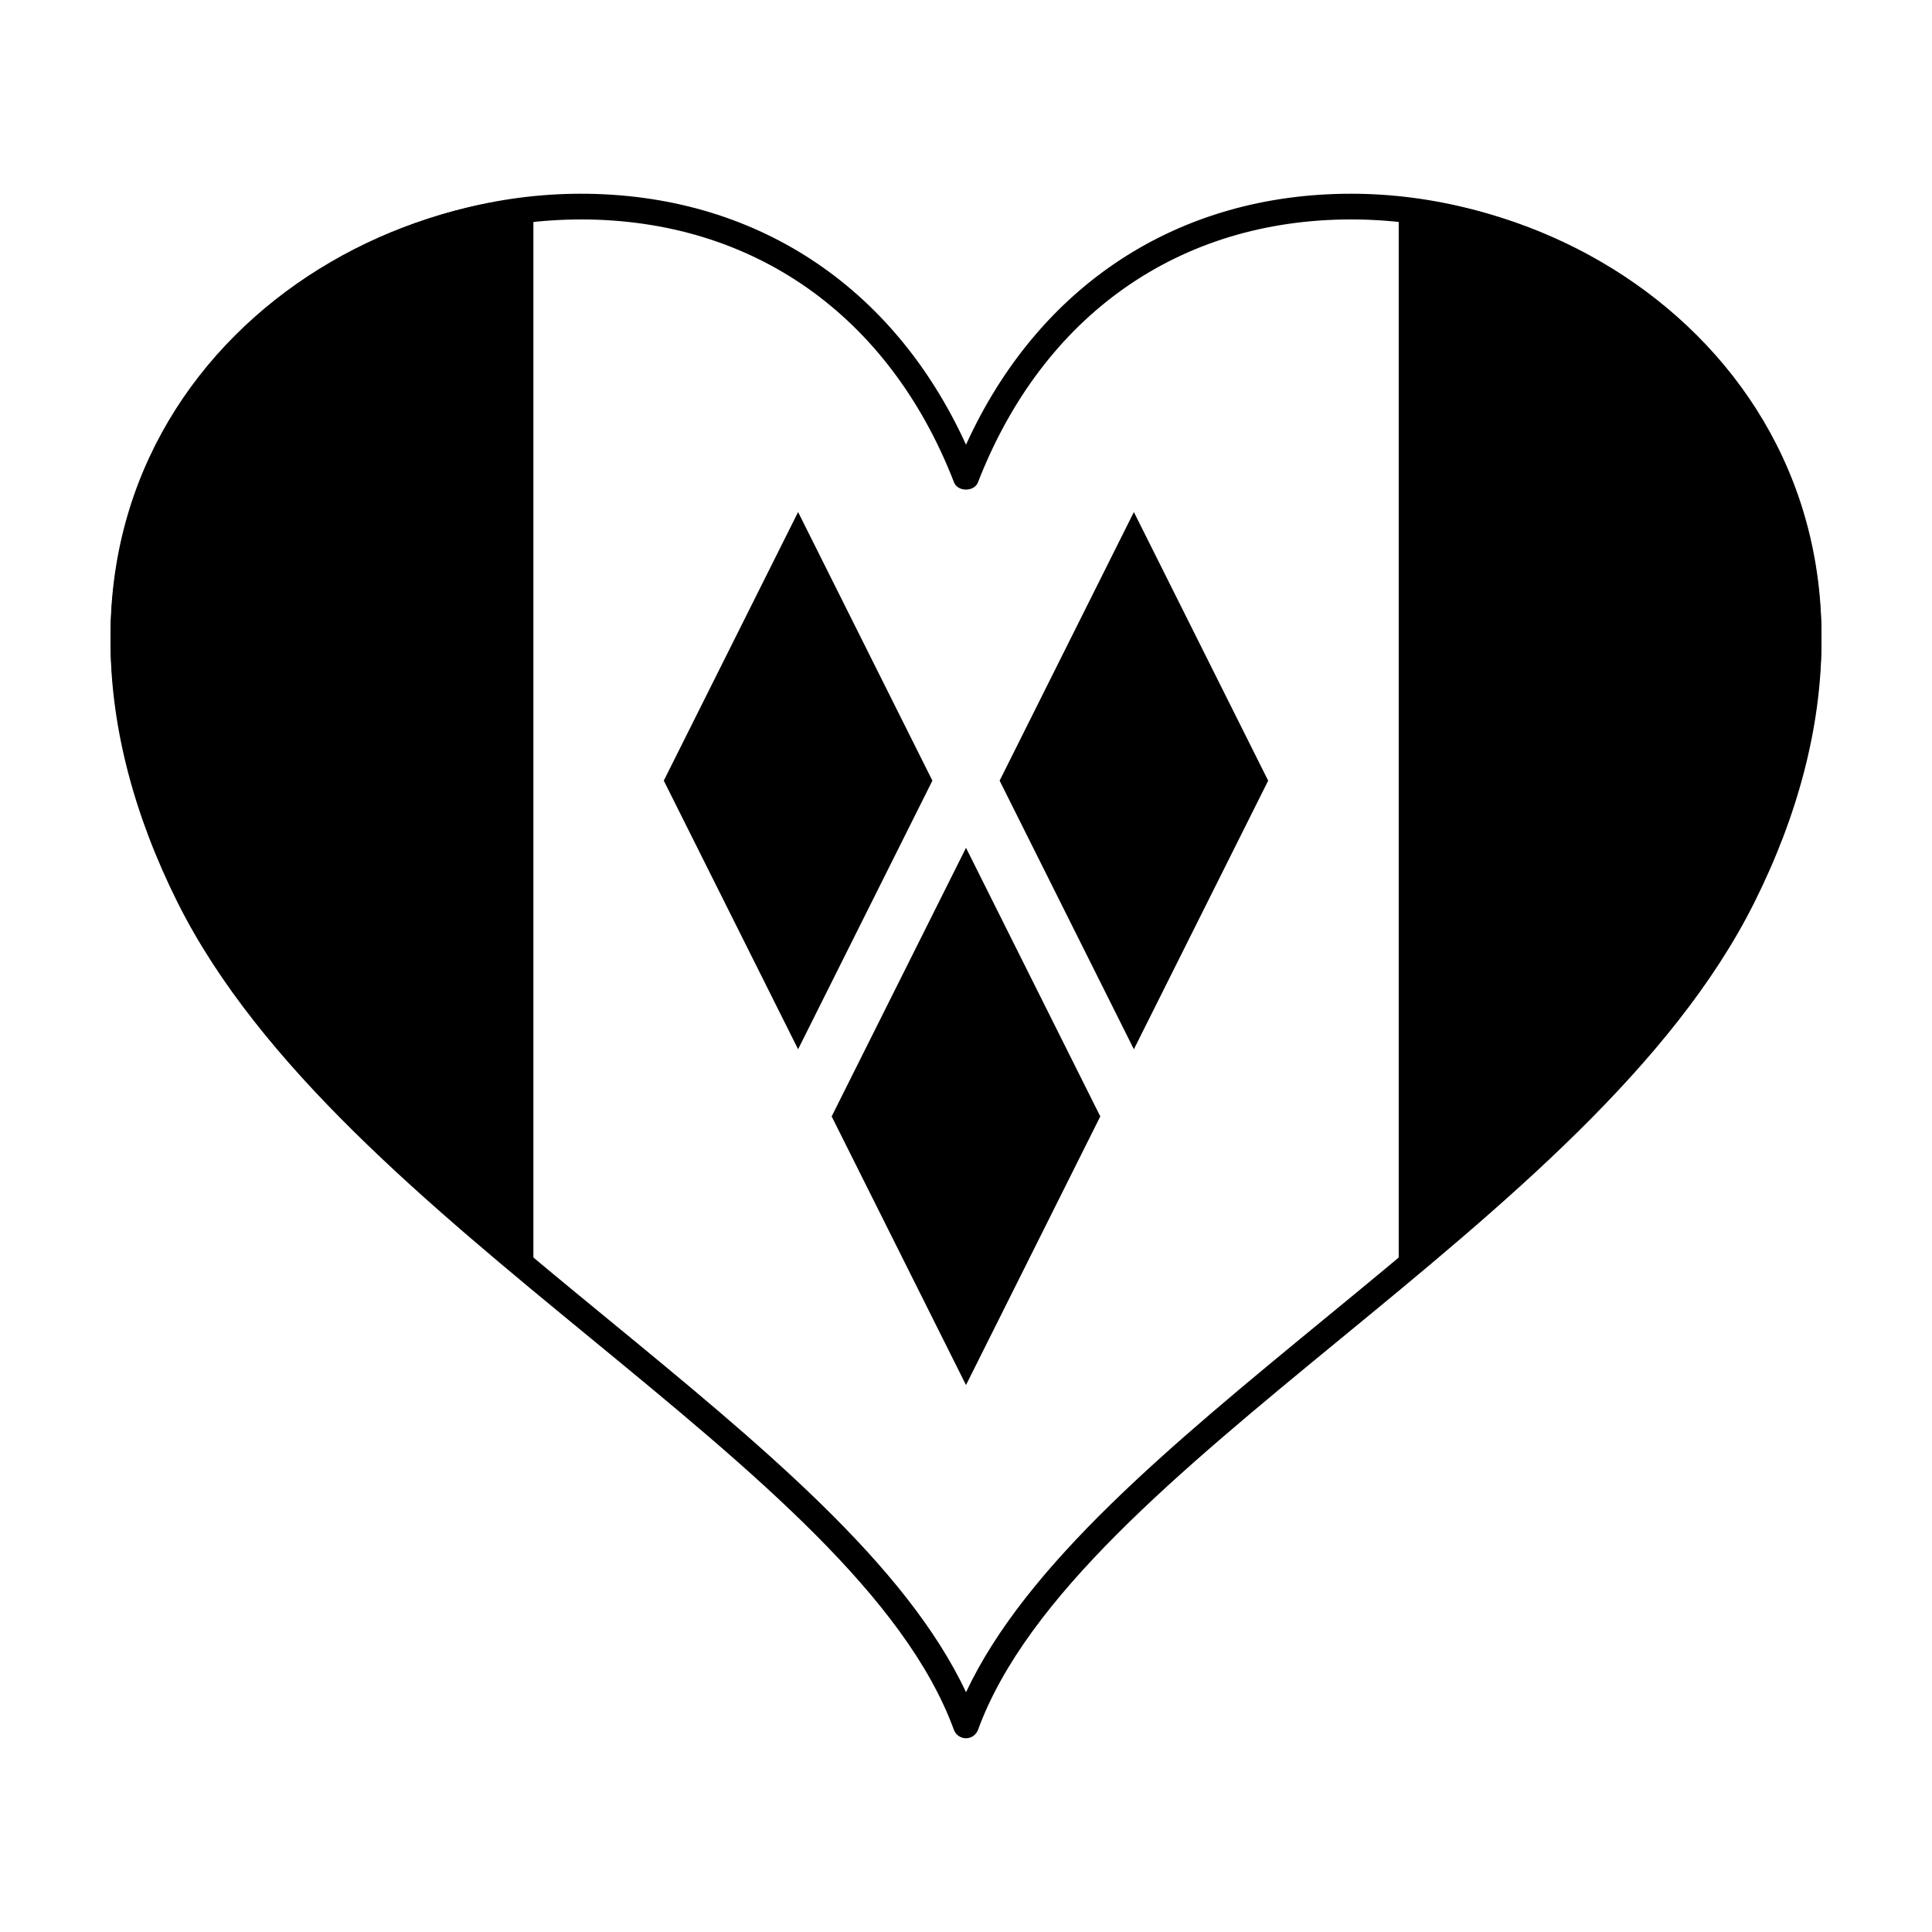
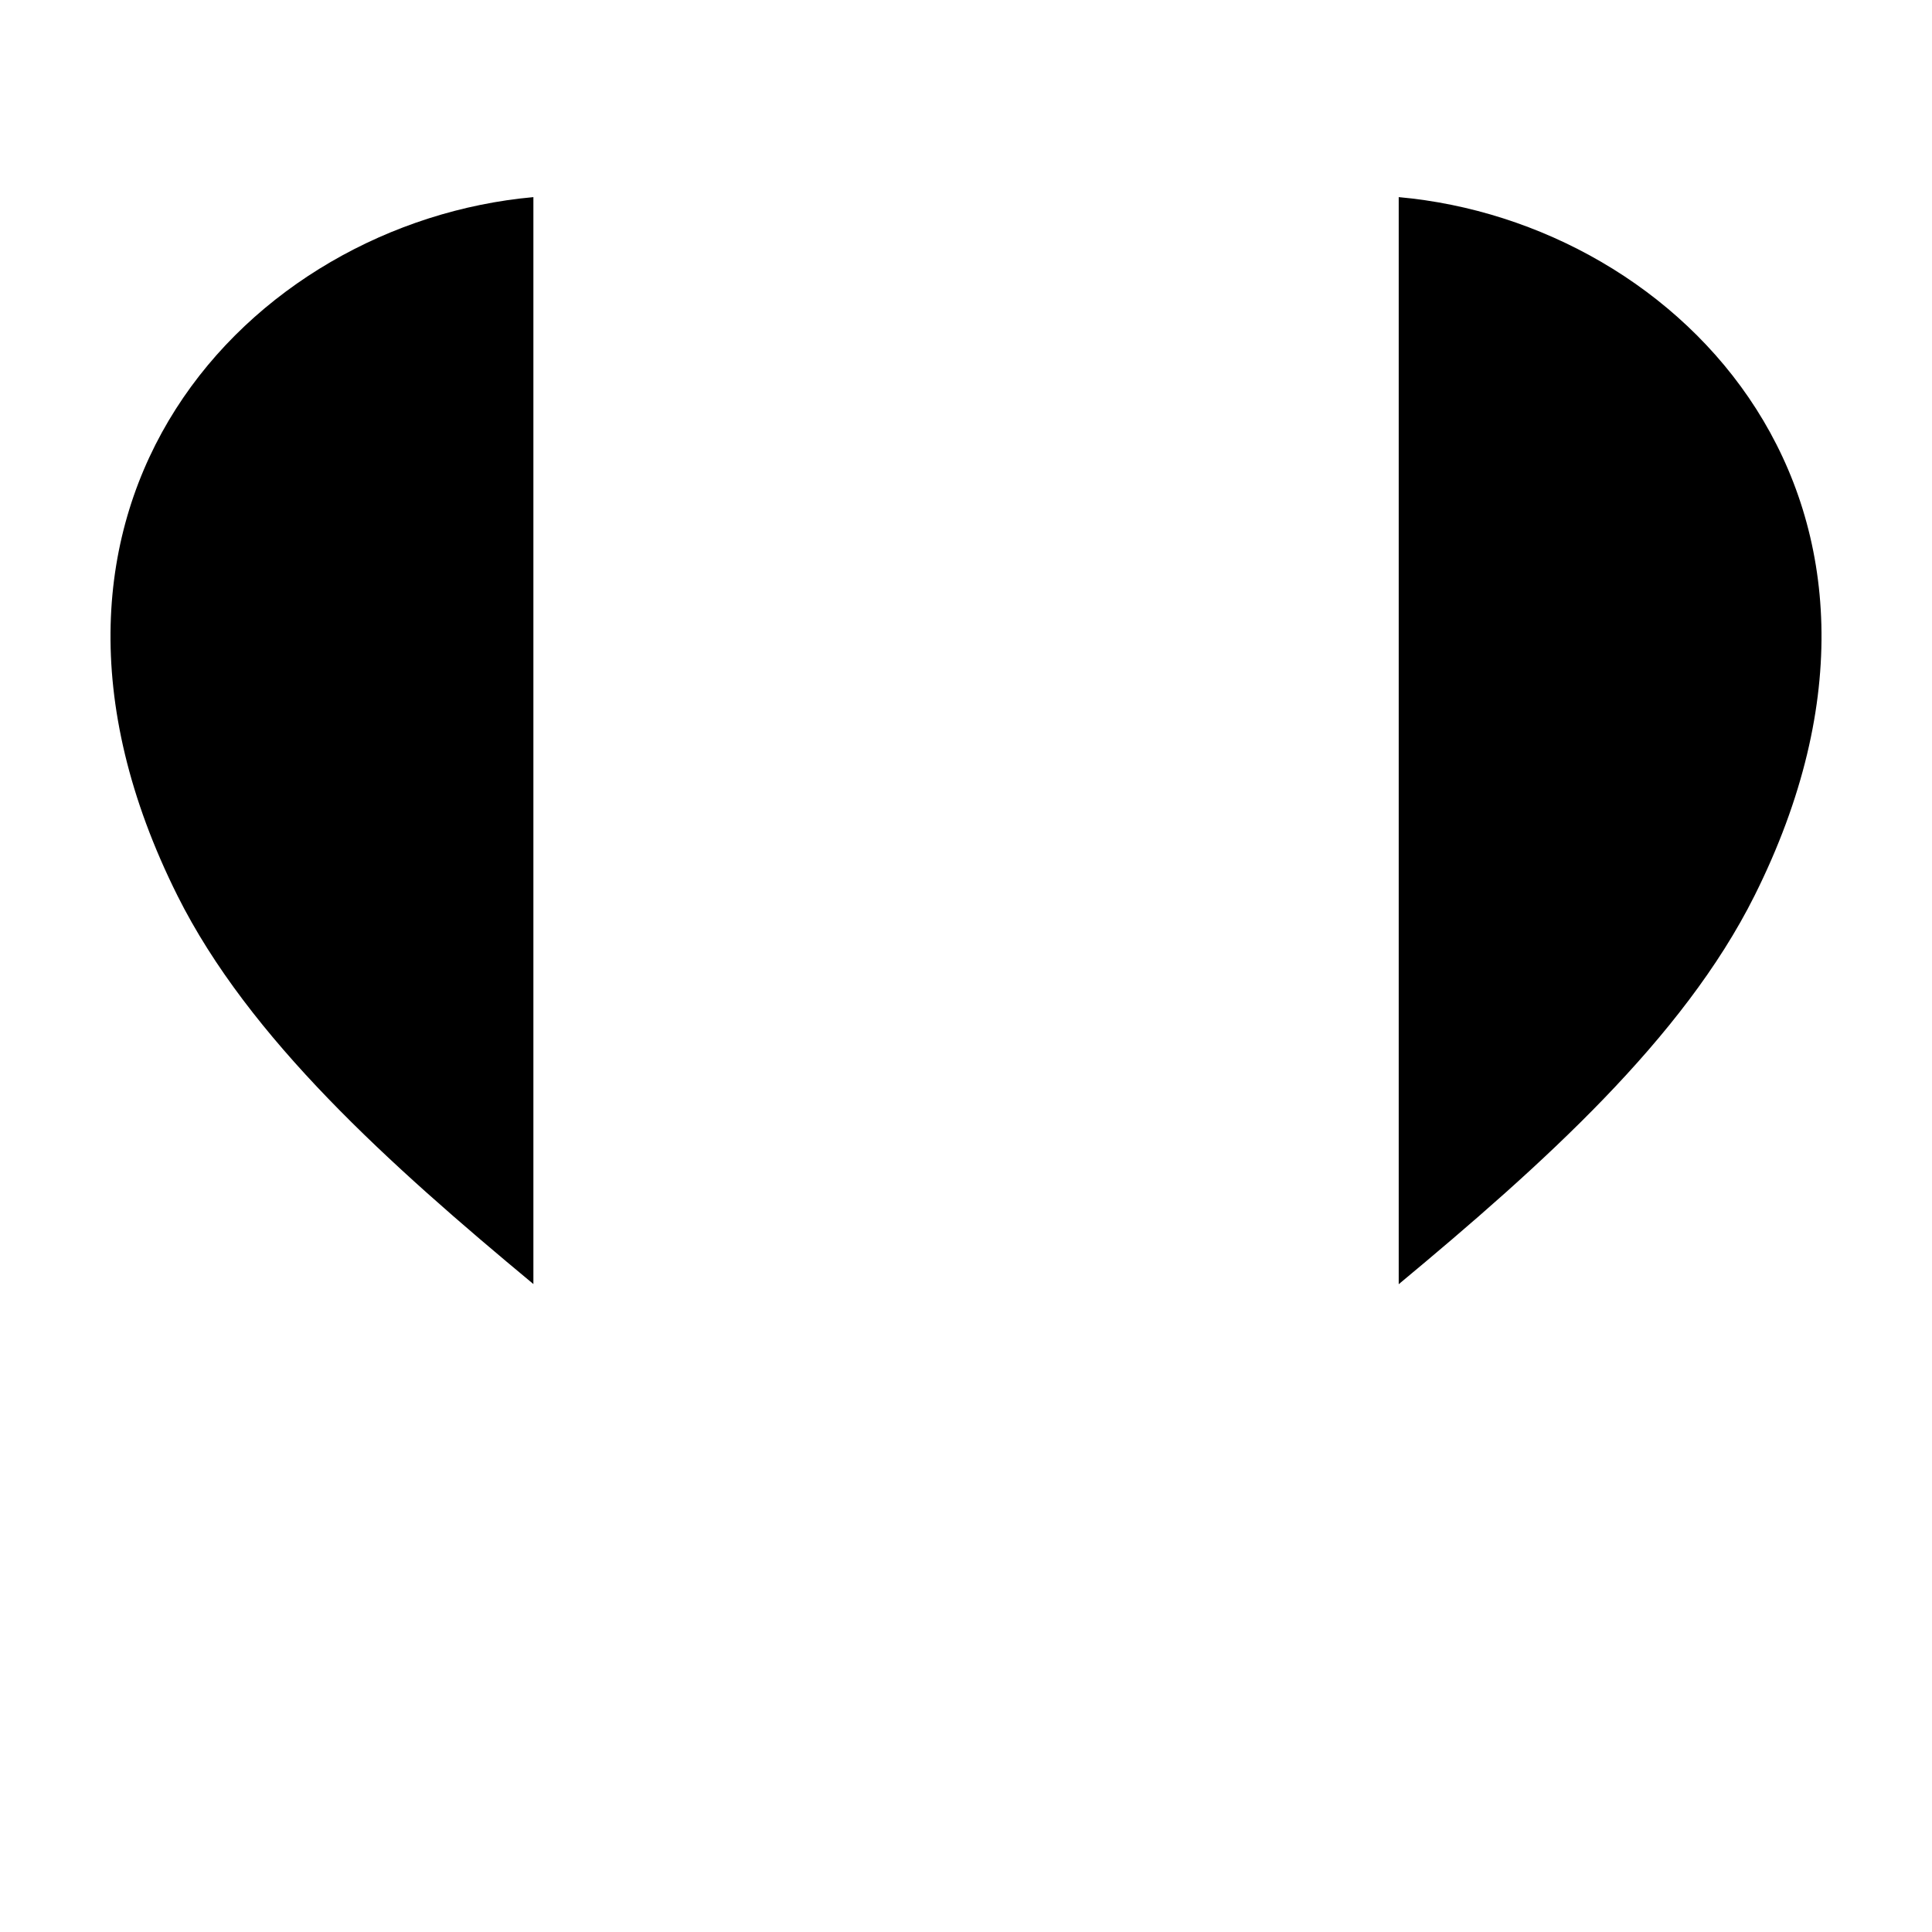
<svg xmlns="http://www.w3.org/2000/svg" fill="#000000" width="800px" height="800px" version="1.1" viewBox="144 144 512 512">
  <g>
-     <path d="m191.05 381.4c18.941 37.859 56.164 71.219 94.305 102.89v-288.05c-75.039 6.75-146.24 81.289-94.305 185.16z" />
+     <path d="m191.05 381.4c18.941 37.859 56.164 71.219 94.305 102.89v-288.05c-75.039 6.75-146.24 81.289-94.305 185.16" />
    <path d="m608.95 381.4c51.941-103.87-19.246-178.41-94.277-185.16v288.09c38.125-31.691 75.348-65.059 94.277-102.93z" />
-     <path d="m364.4 439.86 35.602 71.188 35.586-71.188-35.586-71.18z" />
-     <path d="m319.91 350.88 35.594 71.18 35.59-71.18-35.59-71.184z" />
-     <path d="m408.91 350.88 35.578 71.184 35.59-71.18-35.59-71.188z" />
-     <path d="m610.03 254.06c-22.043-35.672-64.422-58.719-107.96-58.719-45.828 0-82.762 24.156-102.07 66.504-19.312-42.344-56.242-66.504-102.08-66.504-43.535 0-85.914 23.043-107.96 58.719-22.621 36.602-22.219 82.473 1.125 129.16 21.637 43.273 66.441 80.082 109.77 115.68 42.715 35.113 83.078 68.285 95.938 103.53 0.492 1.34 1.777 2.227 3.199 2.227h0.008c1.406 0 2.691-0.891 3.184-2.227 12.867-35.227 53.219-68.398 95.941-103.52 43.348-35.609 88.156-72.441 109.77-115.69 23.367-46.707 23.77-92.57 1.133-129.16zm-312.11-51.91c45.66 0 81.719 25.402 98.906 69.676 0.977 2.57 5.375 2.543 6.34 0.012 17.195-44.285 53.246-69.688 98.914-69.688 41.23 0 81.344 21.781 102.16 55.5 21.336 34.531 20.844 78.039-1.402 122.54-21.004 41.992-65.238 78.328-108.05 113.5-40.465 33.273-78.797 64.758-94.781 98.766-15.992-34.031-54.32-65.539-94.812-98.809-42.793-35.16-87.027-71.504-108.01-113.46-22.25-44.496-22.758-88.016-1.414-122.53 20.812-33.727 60.922-55.5 102.14-55.5z" />
  </g>
</svg>